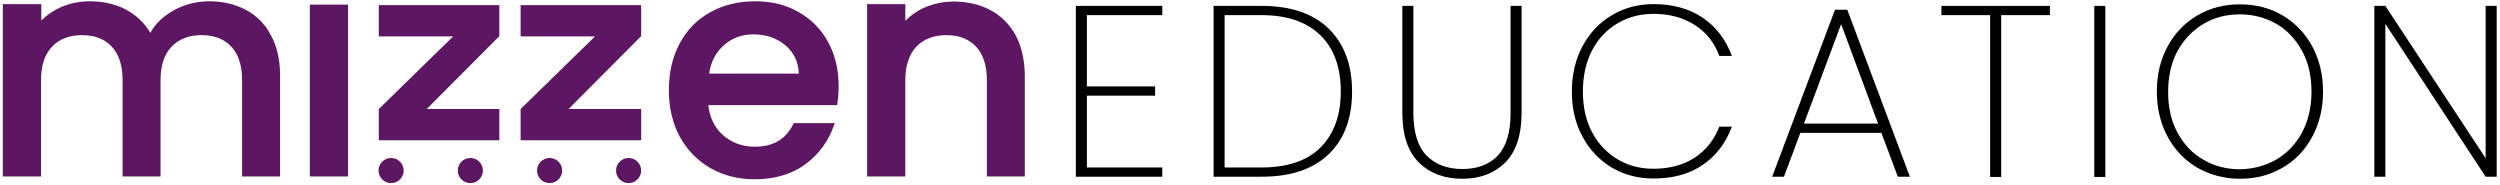
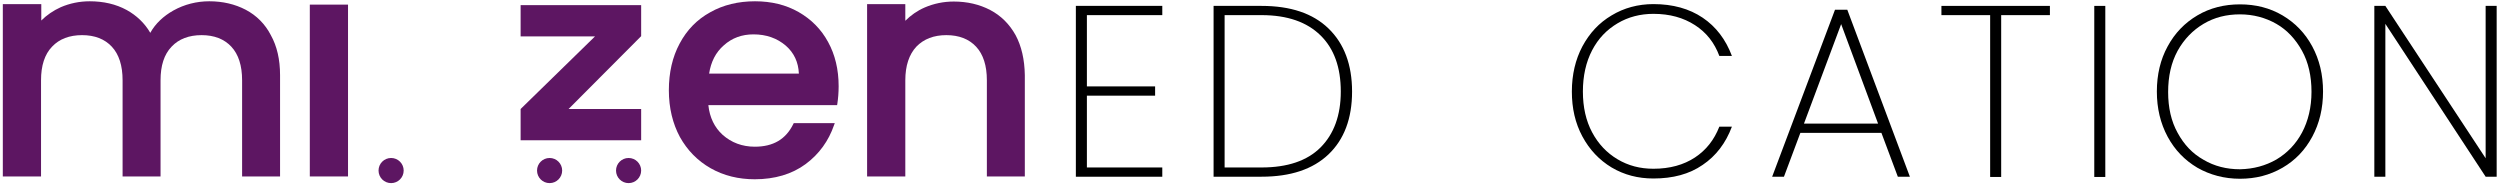
<svg xmlns="http://www.w3.org/2000/svg" version="1.1" id="Capa_1" x="0px" y="0px" viewBox="0 0 974.8 72" style="enable-background:new 0 0 974.8 72;" xml:space="preserve">
  <style type="text/css">
	.st0{fill:#5D1662;}
</style>
  <g>
    <g>
      <path d="M423.8,5.9v27.8h26.6v3.6h-26.6v28h29.4v3.6h-33.7V2.3h33.7v3.6H423.8z" />
      <path d="M518,11.1c6.1,5.9,9.2,14.1,9.2,24.6s-3.1,18.7-9.2,24.5c-6.1,5.8-14.8,8.7-26.1,8.7h-18.7V2.3h18.7    C503.2,2.3,511.9,5.2,518,11.1z M514.9,57.5c5.2-5.2,7.9-12.5,7.9-21.8c0-9.4-2.6-16.7-7.9-21.9c-5.3-5.2-12.9-7.9-23-7.9h-14.4    v59.4h14.4C502,65.3,509.7,62.7,514.9,57.5z" />
-       <path d="M551.1,2.3v41.7c0,7.5,1.7,13.1,5.1,16.6s8.1,5.3,14,5.3c5.8,0,10.4-1.7,13.8-5.2c3.3-3.5,5-9,5-16.6V2.3h4.3v41.6    c0,8.7-2.1,15.1-6.3,19.4c-4.2,4.2-9.8,6.4-16.8,6.4s-12.7-2.1-17-6.4c-4.3-4.3-6.4-10.7-6.4-19.3V2.3H551.1z" />
      <path d="M617,18.1c2.8-5.2,6.5-9.2,11.4-12.1c4.8-2.9,10.3-4.4,16.3-4.4c7.6,0,14,1.8,19.2,5.3s9,8.5,11.4,14.9h-4.9    c-1.9-5.1-5-9.1-9.5-12s-9.8-4.4-16.2-4.4c-5.1,0-9.8,1.2-14,3.7s-7.5,5.9-9.9,10.5c-2.4,4.6-3.6,10-3.6,16.1    c0,6.1,1.2,11.4,3.6,15.9s5.7,8,9.9,10.5s8.8,3.7,14,3.7c6.4,0,11.8-1.5,16.2-4.4c4.4-2.9,7.5-6.9,9.5-12h4.9    c-2.4,6.4-6.2,11.4-11.4,14.9c-5.2,3.6-11.6,5.3-19.2,5.3c-6,0-11.4-1.4-16.3-4.3c-4.8-2.9-8.6-6.9-11.4-12.1    c-2.8-5.2-4.1-11-4.1-17.5C612.9,29.1,614.3,23.2,617,18.1z" />
      <path d="M733.6,51.8H702l-6.4,17.1H691l24.5-65.1h4.8l24.4,65.1H740L733.6,51.8z M732.3,48.2L717.9,9.4l-14.5,38.8    C703.3,48.2,732.3,48.2,732.3,48.2z" />
      <path d="M799.3,2.3v3.6h-19v63.1h-4.3V5.9h-19V2.3H799.3z" />
      <path d="M820.9,2.3v66.7h-4.3V2.3H820.9z" />
      <path d="M856.8,65.4c-4.9-2.9-8.8-6.9-11.6-12.1c-2.8-5.2-4.2-11.1-4.2-17.6c0-6.6,1.4-12.5,4.2-17.6c2.8-5.2,6.7-9.2,11.6-12.1    s10.5-4.3,16.6-4.3S885.1,3.1,890,6s8.8,6.9,11.6,12.1c2.8,5.2,4.2,11,4.2,17.6c0,6.5-1.4,12.4-4.2,17.6S895,62.5,890,65.4    s-10.5,4.3-16.6,4.3S861.7,68.2,856.8,65.4z M887.6,62.2c4.2-2.5,7.6-6,10-10.5s3.7-9.9,3.7-15.9c0-6.1-1.2-11.5-3.7-16    s-5.8-8.1-10-10.5s-9-3.7-14.2-3.7c-5.3,0-10,1.2-14.2,3.7c-4.2,2.5-7.6,6-10.1,10.5c-2.5,4.6-3.7,9.9-3.7,16.1    c0,6.1,1.2,11.4,3.7,15.9c2.5,4.6,5.8,8.1,10.1,10.5c4.2,2.5,9,3.7,14.2,3.7C878.7,65.9,883.4,64.6,887.6,62.2z" />
      <path d="M973.5,68.9h-4.3L930.1,9.3v59.6h-4.3V2.3h4.3l39.1,59.4V2.3h4.3V68.9z" />
    </g>
    <g>
-       <polygon class="st0" points="194.7,14.1 194.7,2 147.7,2 147.7,14.2 176.7,14.2 147.7,42.5 147.7,54.7 194.7,54.7 194.7,42.5     166.4,42.5   " />
      <polygon class="st0" points="250,14.1 250,2 203,2 203,14.2 232,14.2 203,42.5 203,54.7 250,54.7 250,42.5 221.7,42.5   " />
      <path class="st0" d="M95.8,3.8L95.8,3.8c-4.2-2.2-9-3.3-14.2-3.3c-4.9,0-9.7,1.2-14,3.6c-3.9,2.2-7,5.1-9,8.7    c-2.2-3.8-5.4-6.8-9.2-8.9c-4.2-2.3-9.1-3.4-14.4-3.4c-4,0-7.8,0.8-11.3,2.3c-2.9,1.3-5.5,3.1-7.6,5.2V1.6H1.1v67.2h14.9V31.3    c0-5.7,1.4-10.1,4.3-13.1c2.8-3,6.8-4.5,11.7-4.5s8.8,1.5,11.6,4.5c2.8,3,4.2,7.4,4.2,13.1v37.5h14.8V31.3    c0-5.7,1.4-10.1,4.3-13.1c2.8-3,6.8-4.5,11.7-4.5c4.9,0,8.8,1.5,11.6,4.5c2.8,3,4.2,7.4,4.2,13.1v37.5h14.8V29.3    c0-6.1-1.2-11.3-3.6-15.6C103.4,9.4,100,6,95.8,3.8z" />
      <rect x="120.8" y="1.8" class="st0" width="14.9" height="67" />
      <path class="st0" d="M311.4,4.7c-4.9-2.8-10.6-4.2-17-4.2c-6.5,0-12.4,1.4-17.5,4.3c-5.1,2.8-9.1,6.9-11.9,12.2    c-2.8,5.2-4.2,11.3-4.2,18.2c0,6.9,1.5,13,4.3,18.2c2.9,5.2,6.9,9.3,12,12.2c5.1,2.9,10.9,4.3,17.2,4.3c7.8,0,14.5-2,19.8-5.9    c5.3-3.9,9-9.1,11.1-15.2l0.3-0.8h-16l-0.2,0.4c-2.9,5.9-7.8,8.8-15,8.8c-4.9,0-9.1-1.6-12.5-4.6c-3.2-2.9-5.1-6.8-5.6-11.6h50.2    l0.1-0.6c0.3-2,0.5-4.3,0.5-6.8c0-6.5-1.4-12.3-4.1-17.2C320.2,11.4,316.3,7.5,311.4,4.7z M276.5,28.7c0.7-4.6,2.6-8.3,5.7-11    c3.2-2.9,7.1-4.3,11.6-4.3c5,0,9.2,1.5,12.6,4.4c3.2,2.8,4.9,6.4,5.1,10.9H276.5z" />
      <path class="st0" d="M396,13.7c-2.4-4.3-5.7-7.6-9.9-9.8l0,0c-4.2-2.2-9-3.3-14.2-3.3c-4,0-7.8,0.8-11.3,2.3    c-3,1.3-5.5,3.1-7.6,5.2V1.6h-14.9v67.2h14.9V31.3c0-5.7,1.5-10.1,4.3-13.1c2.9-3,6.8-4.5,11.7-4.5s8.8,1.5,11.6,4.5    c2.8,3,4.2,7.4,4.2,13.1v37.5h14.8V29.3C399.5,23.2,398.3,18,396,13.7z" />
      <g>
        <circle class="st0" cx="152.5" cy="66.5" r="4.9" />
        <circle class="st0" cx="245.1" cy="66.5" r="4.9" />
        <circle class="st0" cx="214.3" cy="66.5" r="4.9" />
-         <circle class="st0" cx="183.4" cy="66.5" r="4.9" />
      </g>
    </g>
  </g>
</svg>